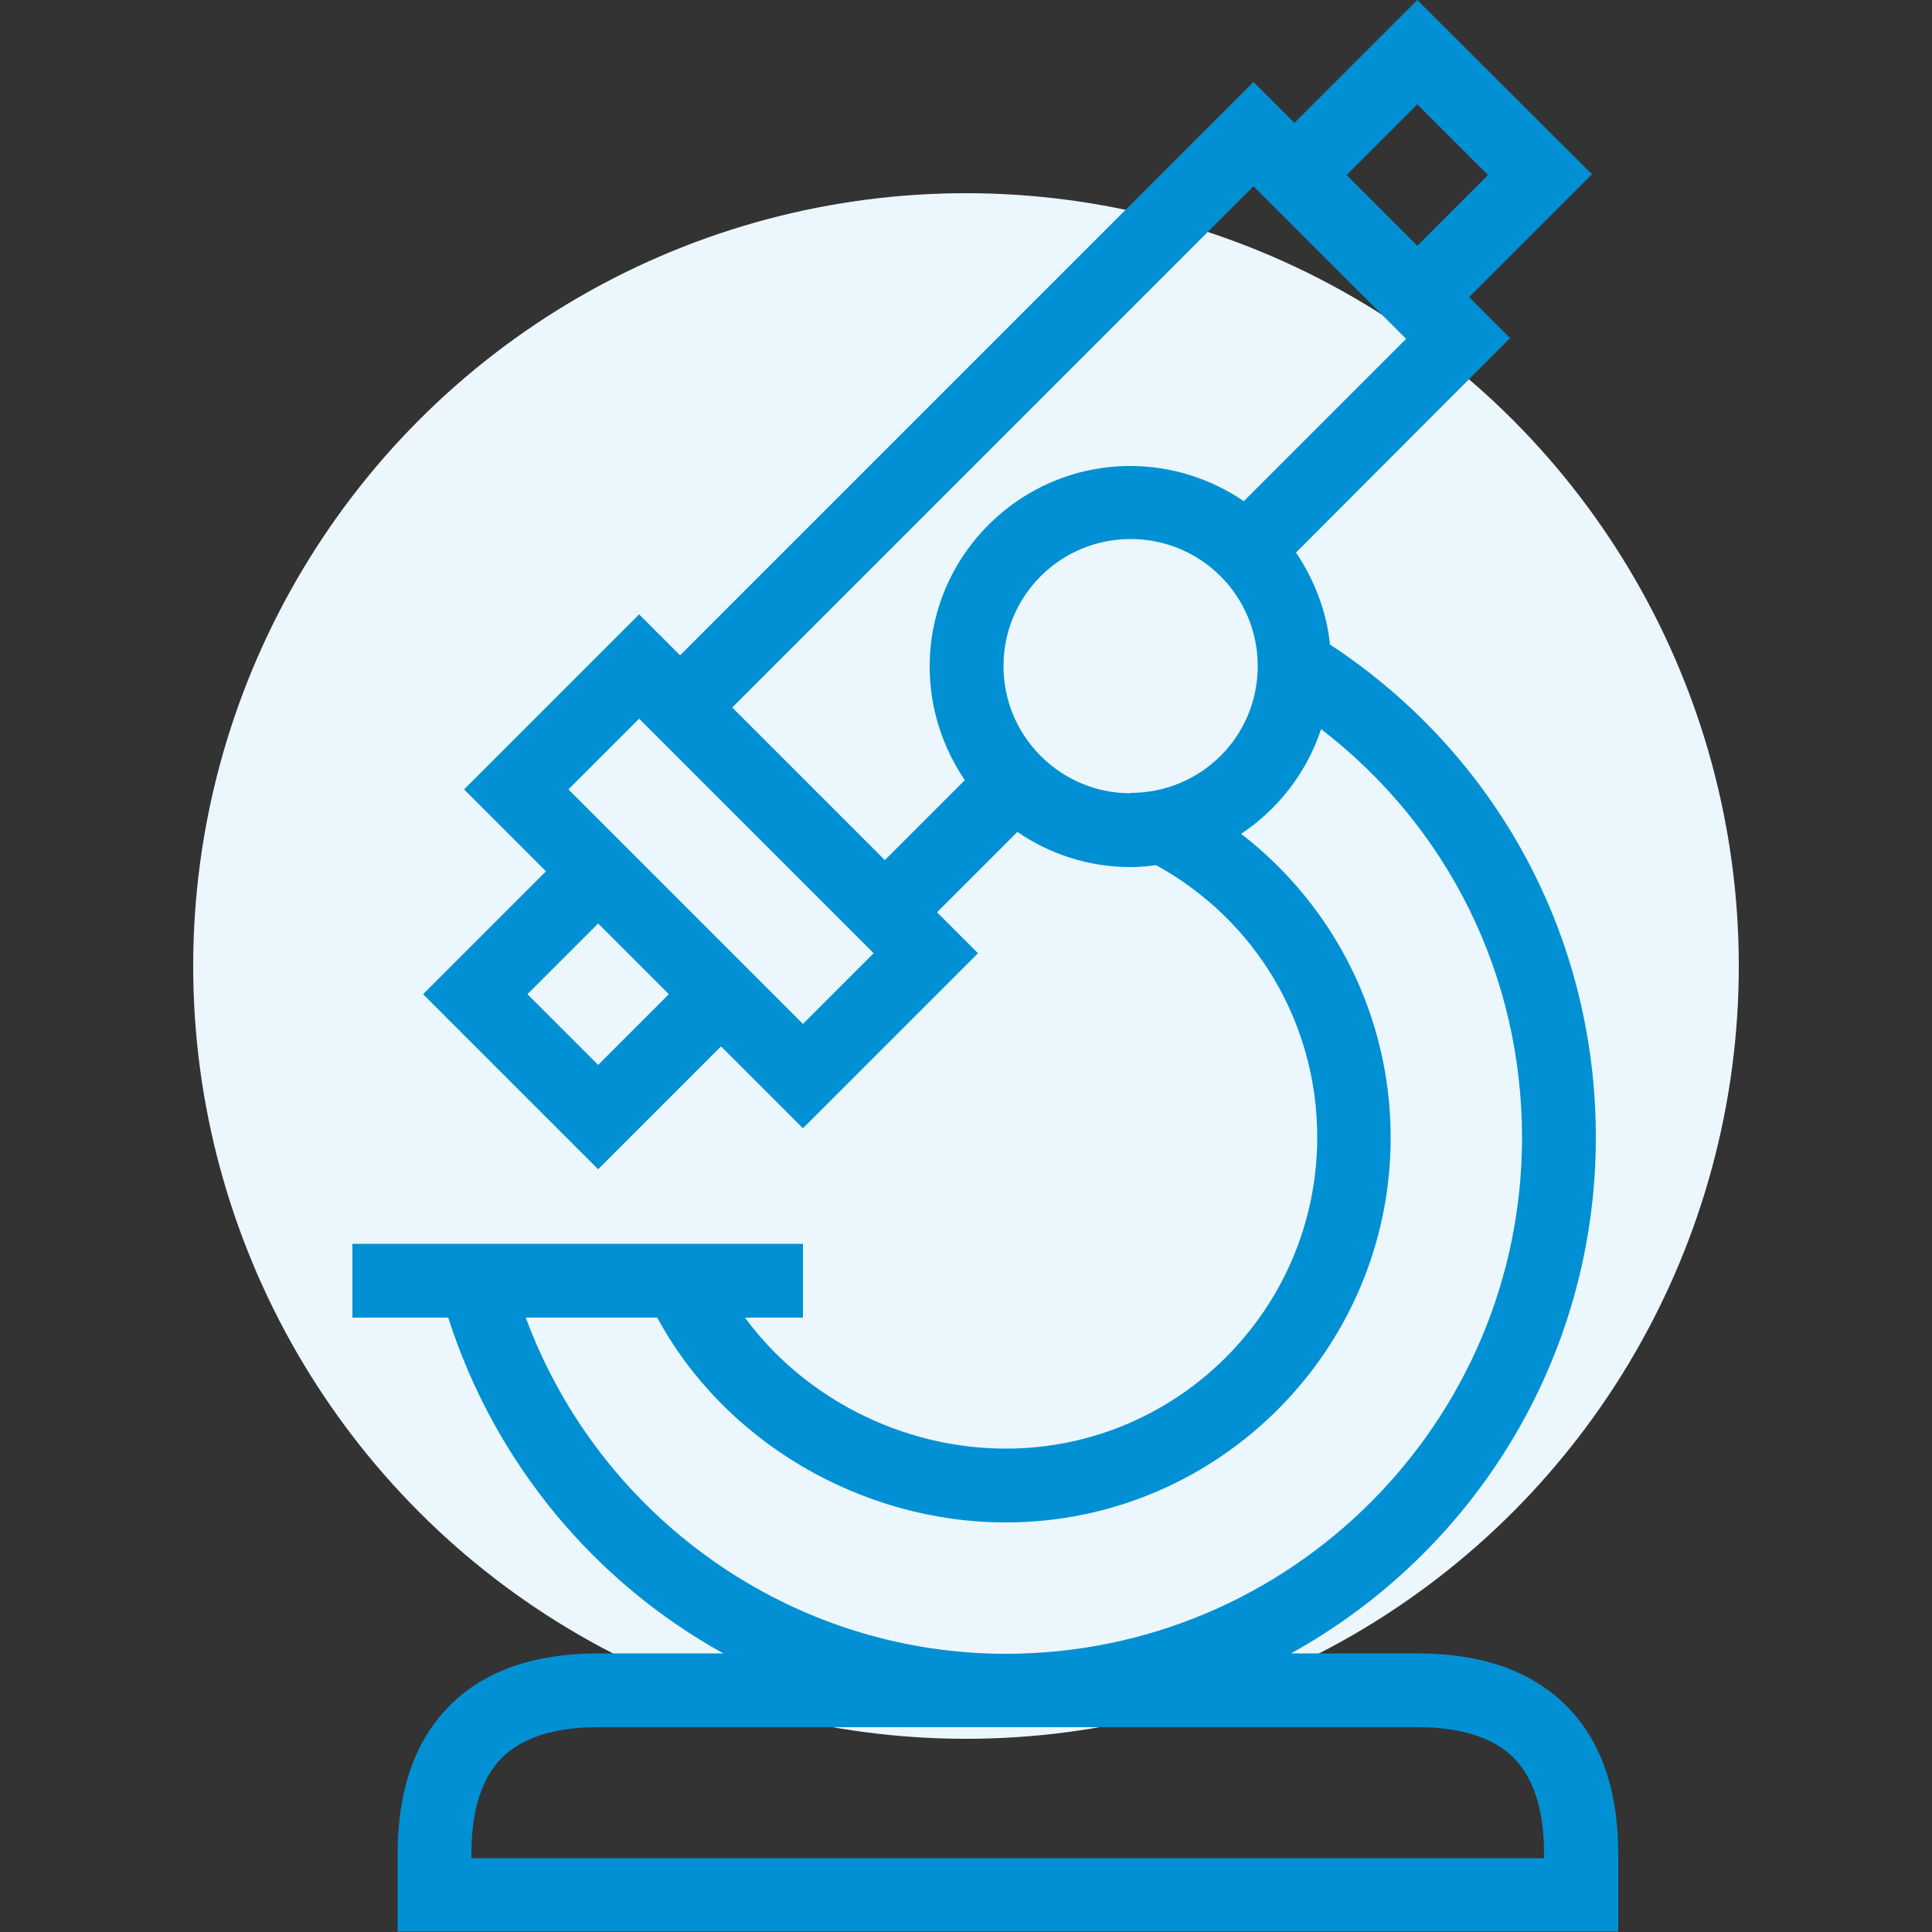
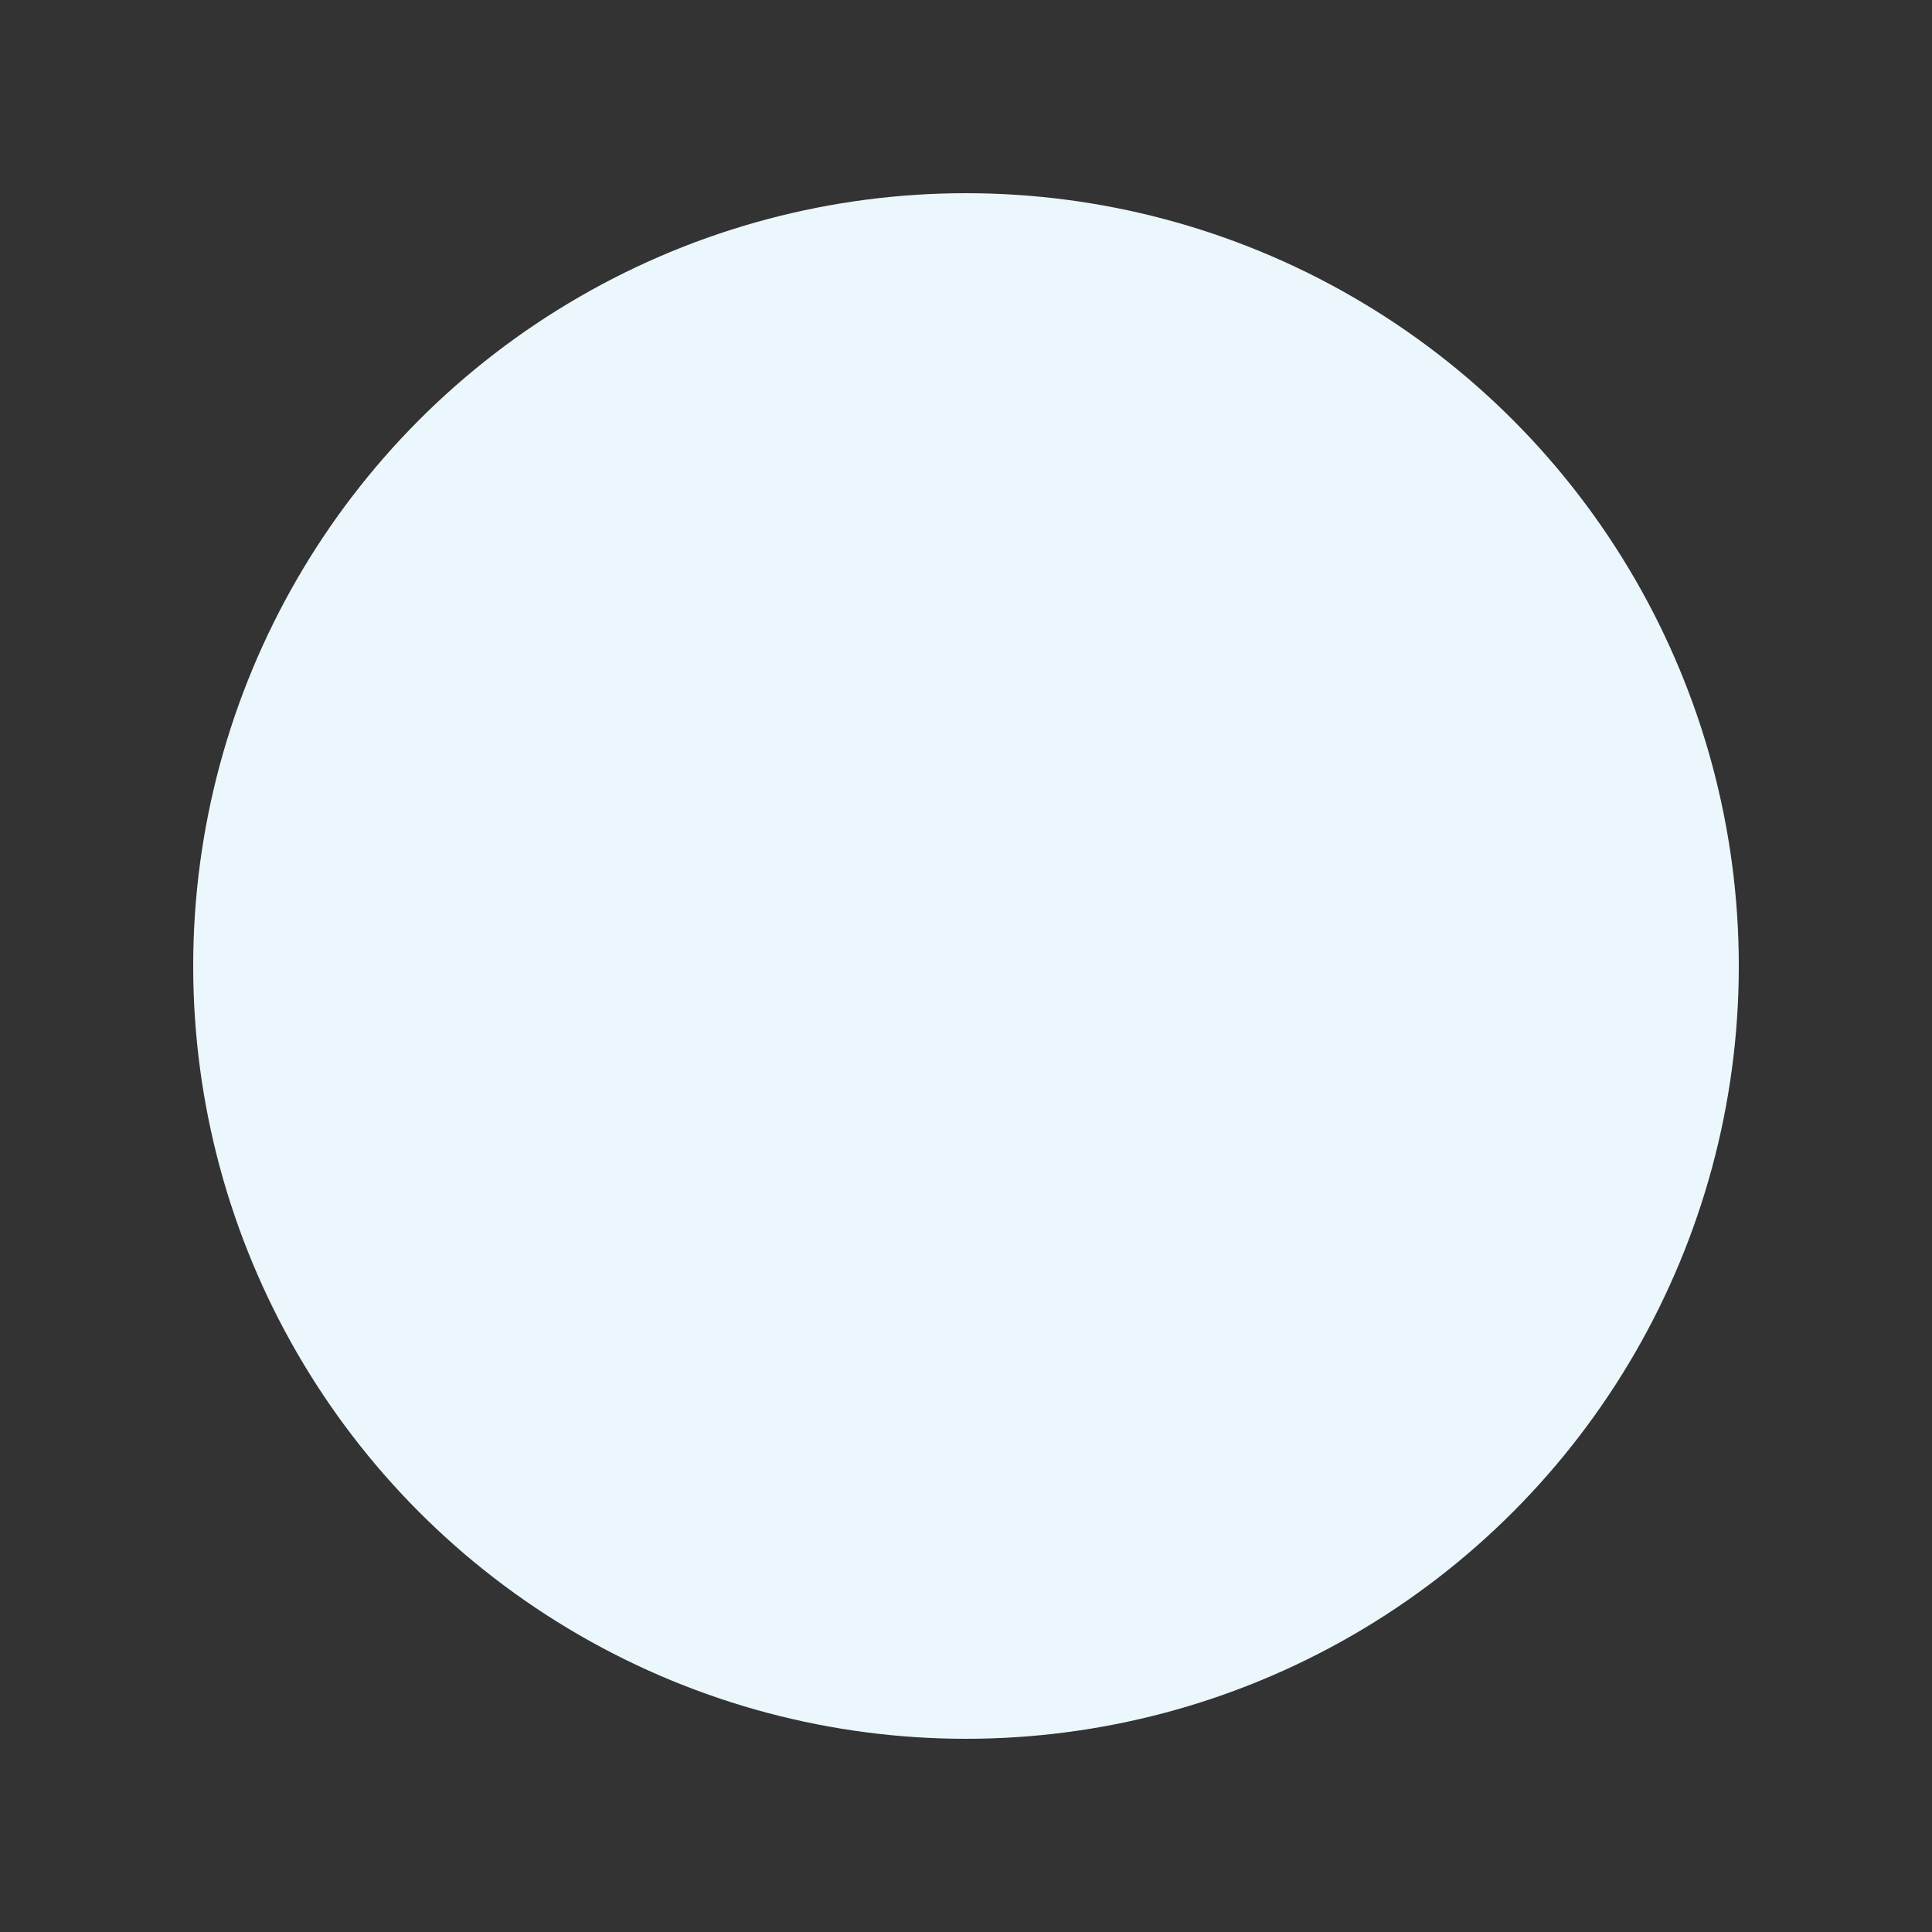
<svg xmlns="http://www.w3.org/2000/svg" id="Layer_1" data-name="Layer 1" viewBox="0 0 50 50">
  <rect x="0" y="0" width="50" height="50" fill="#333333" stroke="none" />
  <defs>
    <style>
      .cls-1 {
        fill: #0090d3;
      }

      .cls-2 {
        fill: #ebf7fc;
      }
    </style>
  </defs>
  <circle class="cls-2" cx="25" cy="25" r="20" />
-   <path class="cls-1" d="M40.53,44.14c-.9-.9-2.19-1.35-3.84-1.35h-3.28c4.7-2.6,7.89-7.61,7.89-13.36,0-5.18-2.56-9.91-6.88-12.75-.09-.87-.41-1.68-.88-2.38l5.54-5.55-1.06-1.06,3.18-3.18L36.68,0l-3.18,3.18-1.06-1.06-14.84,14.84-1.06-1.06-4.53,4.53,2.12,2.12-3.18,3.18,4.53,4.53,3.18-3.18,2.12,2.12,4.53-4.53-1.06-1.06,2.08-2.08c.83,.57,1.84,.91,2.93,.91,.22,0,.44-.02,.66-.05,2.58,1.42,4.17,4.09,4.17,7.04,0,4.44-3.61,8.06-8.06,8.06-2.69,0-5.23-1.32-6.75-3.39h1.5v-1.91H9.12v1.91h2.48c1.21,3.78,3.8,6.85,7.12,8.69h-3.24c-1.65,0-2.95,.45-3.84,1.35-.9,.9-1.35,2.19-1.35,3.84v2.01h31.59v-2.01c0-1.65-.45-2.95-1.35-3.84ZM36.68,2.7l1.83,1.83-1.83,1.83-1.83-1.83,1.83-1.83ZM15.48,27.56l-1.83-1.83,1.83-1.83,1.83,1.83-1.83,1.83Zm5.3-1.06l-6.07-6.07,1.83-1.83,6.07,6.07-1.83,1.83Zm4.2-6.32l-2.08,2.08-3.95-3.95,13.49-13.49,3.95,3.95-4.2,4.2c-.84-.57-1.85-.91-2.94-.91-2.86,0-5.19,2.33-5.19,5.19,0,1.09,.34,2.1,.91,2.94Zm4.28,.35c-1.81,0-3.29-1.47-3.29-3.29s1.47-3.29,3.29-3.29,3.29,1.47,3.29,3.29-1.47,3.28-3.29,3.28Zm-15.65,13.57h3.4c1.72,3.19,5.26,5.3,9.02,5.3,5.49,0,9.96-4.47,9.96-9.96,0-3.13-1.46-6-3.87-7.86,.96-.64,1.7-1.59,2.07-2.71,3.28,2.52,5.2,6.37,5.2,10.57,0,7.36-5.99,13.36-13.36,13.36-5.56,0-10.5-3.52-12.42-8.69Zm26.35,13.99H12.2v-.11c0-1.13,.27-1.97,.79-2.49,.53-.52,1.36-.79,2.49-.79h21.2c1.13,0,1.97,.27,2.49,.79,.52,.52,.79,1.36,.79,2.49v.11Z" />
</svg>